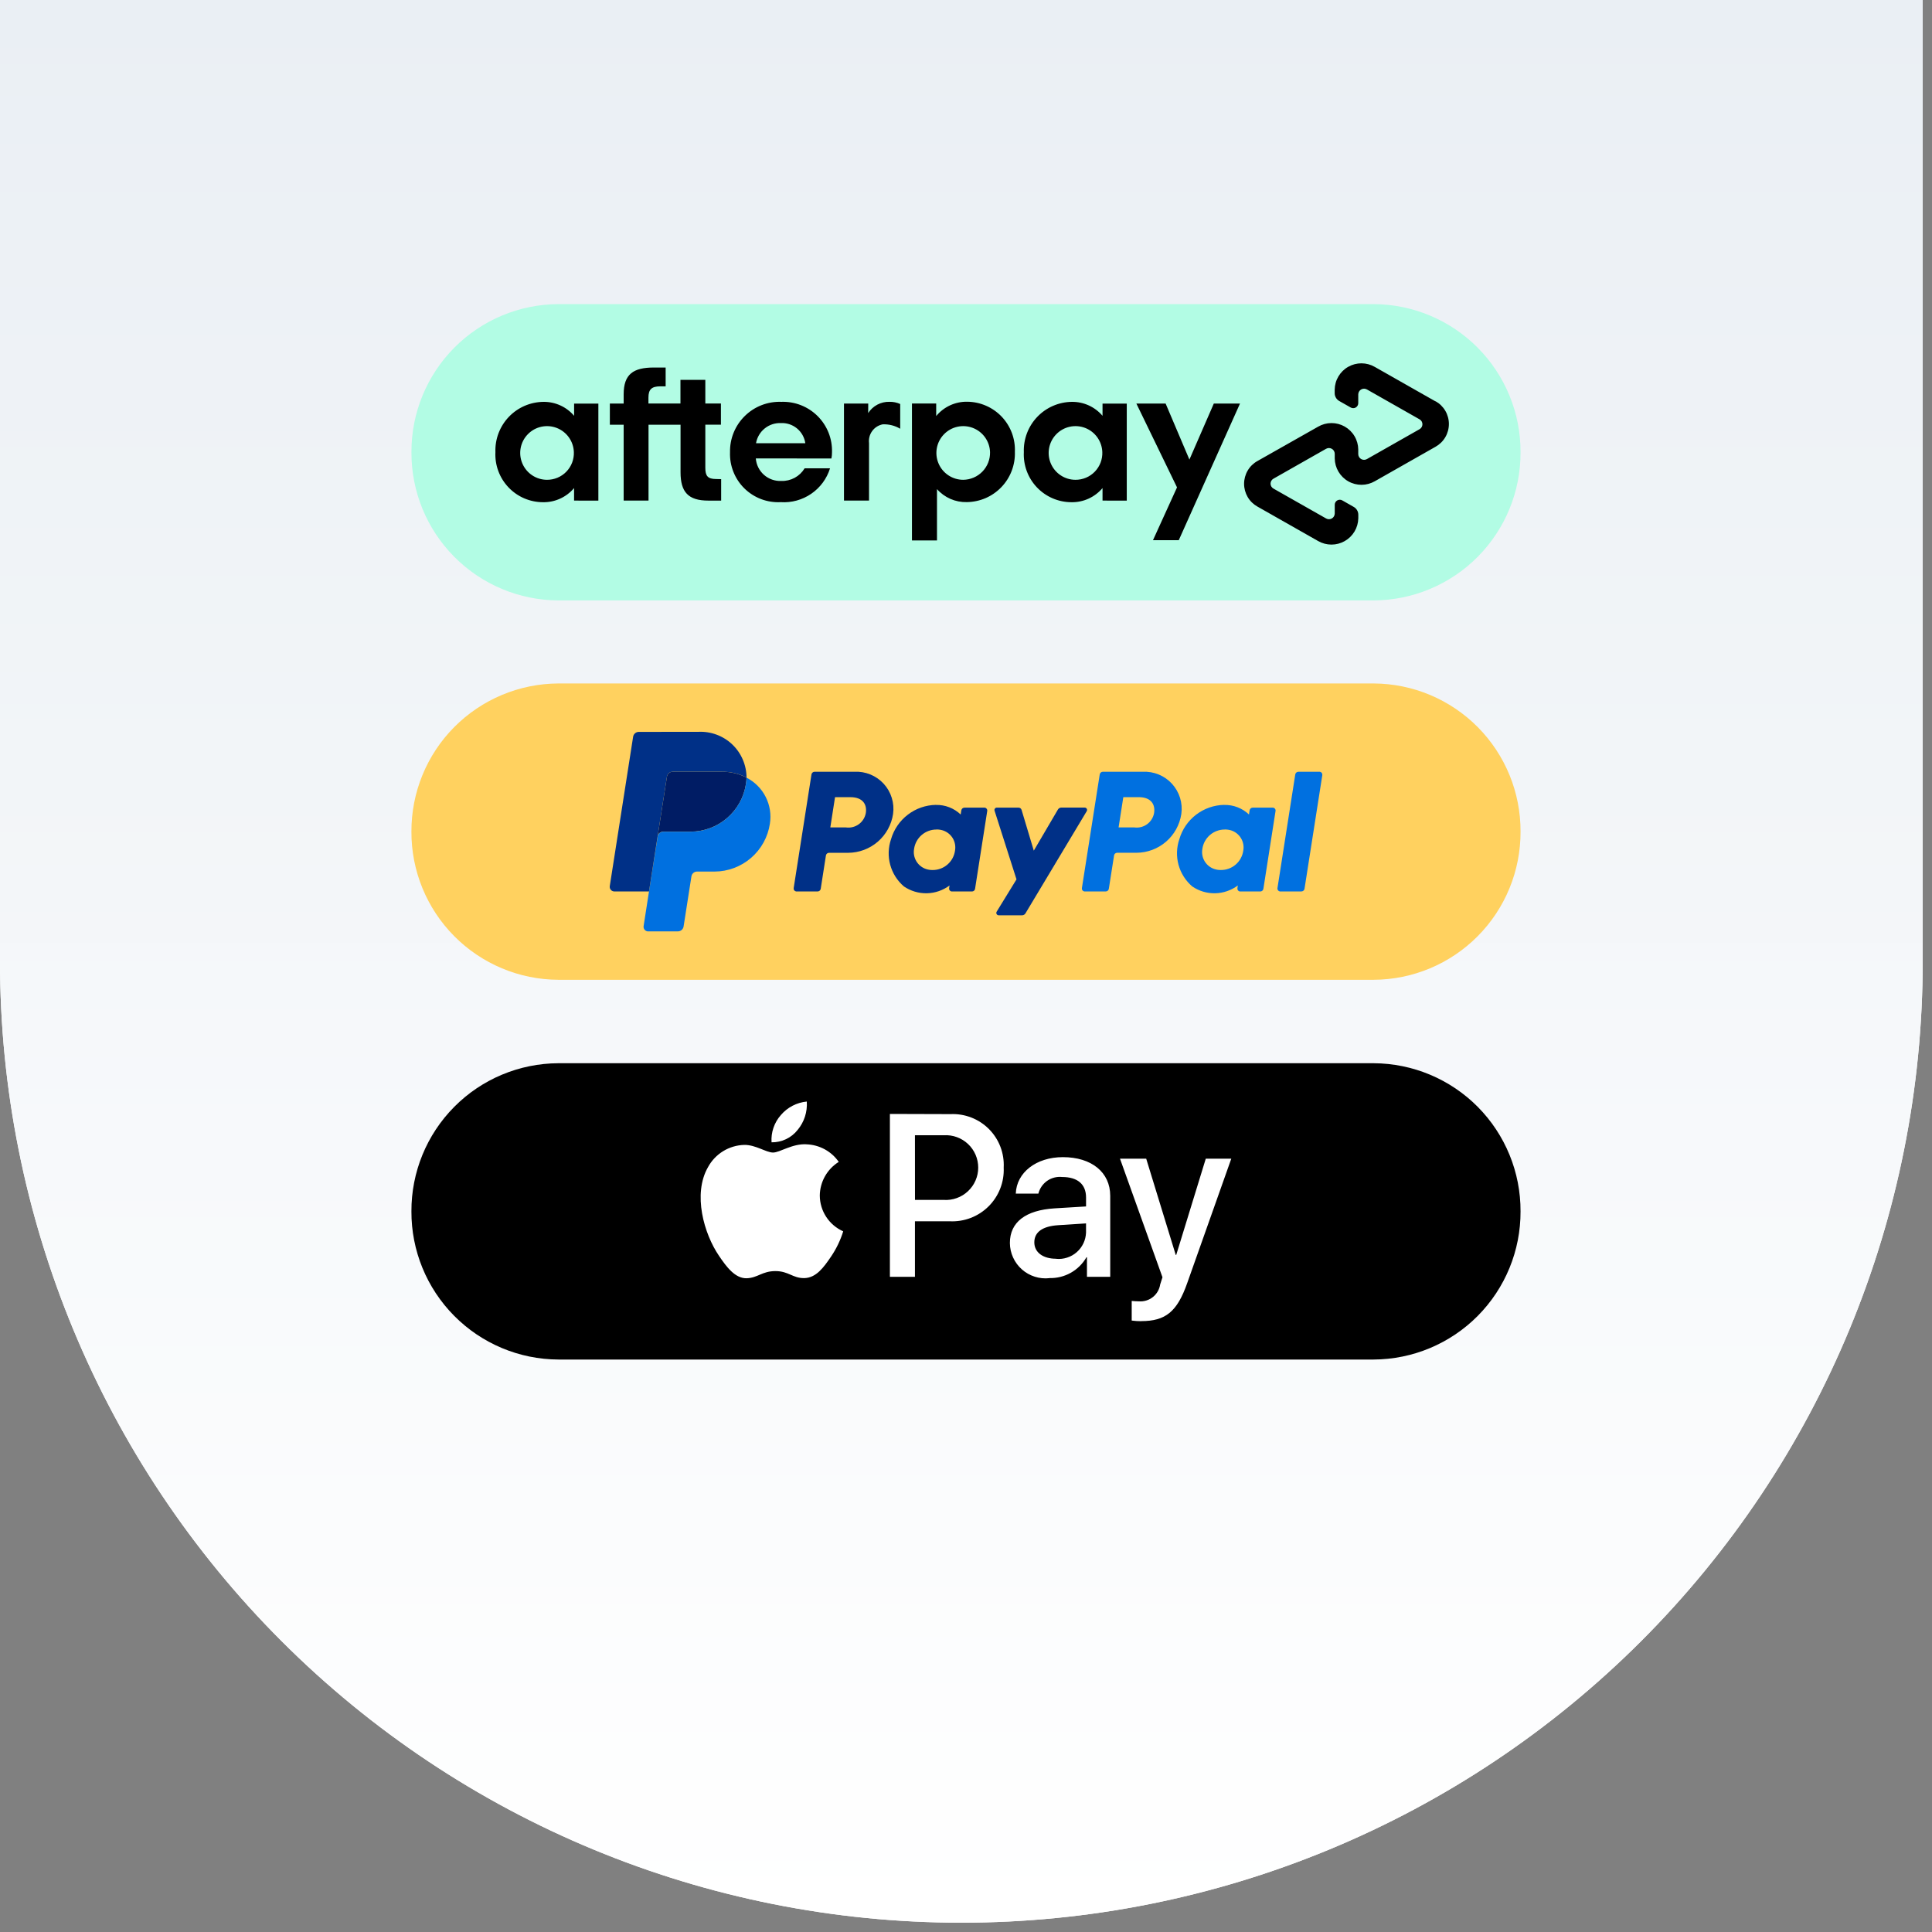
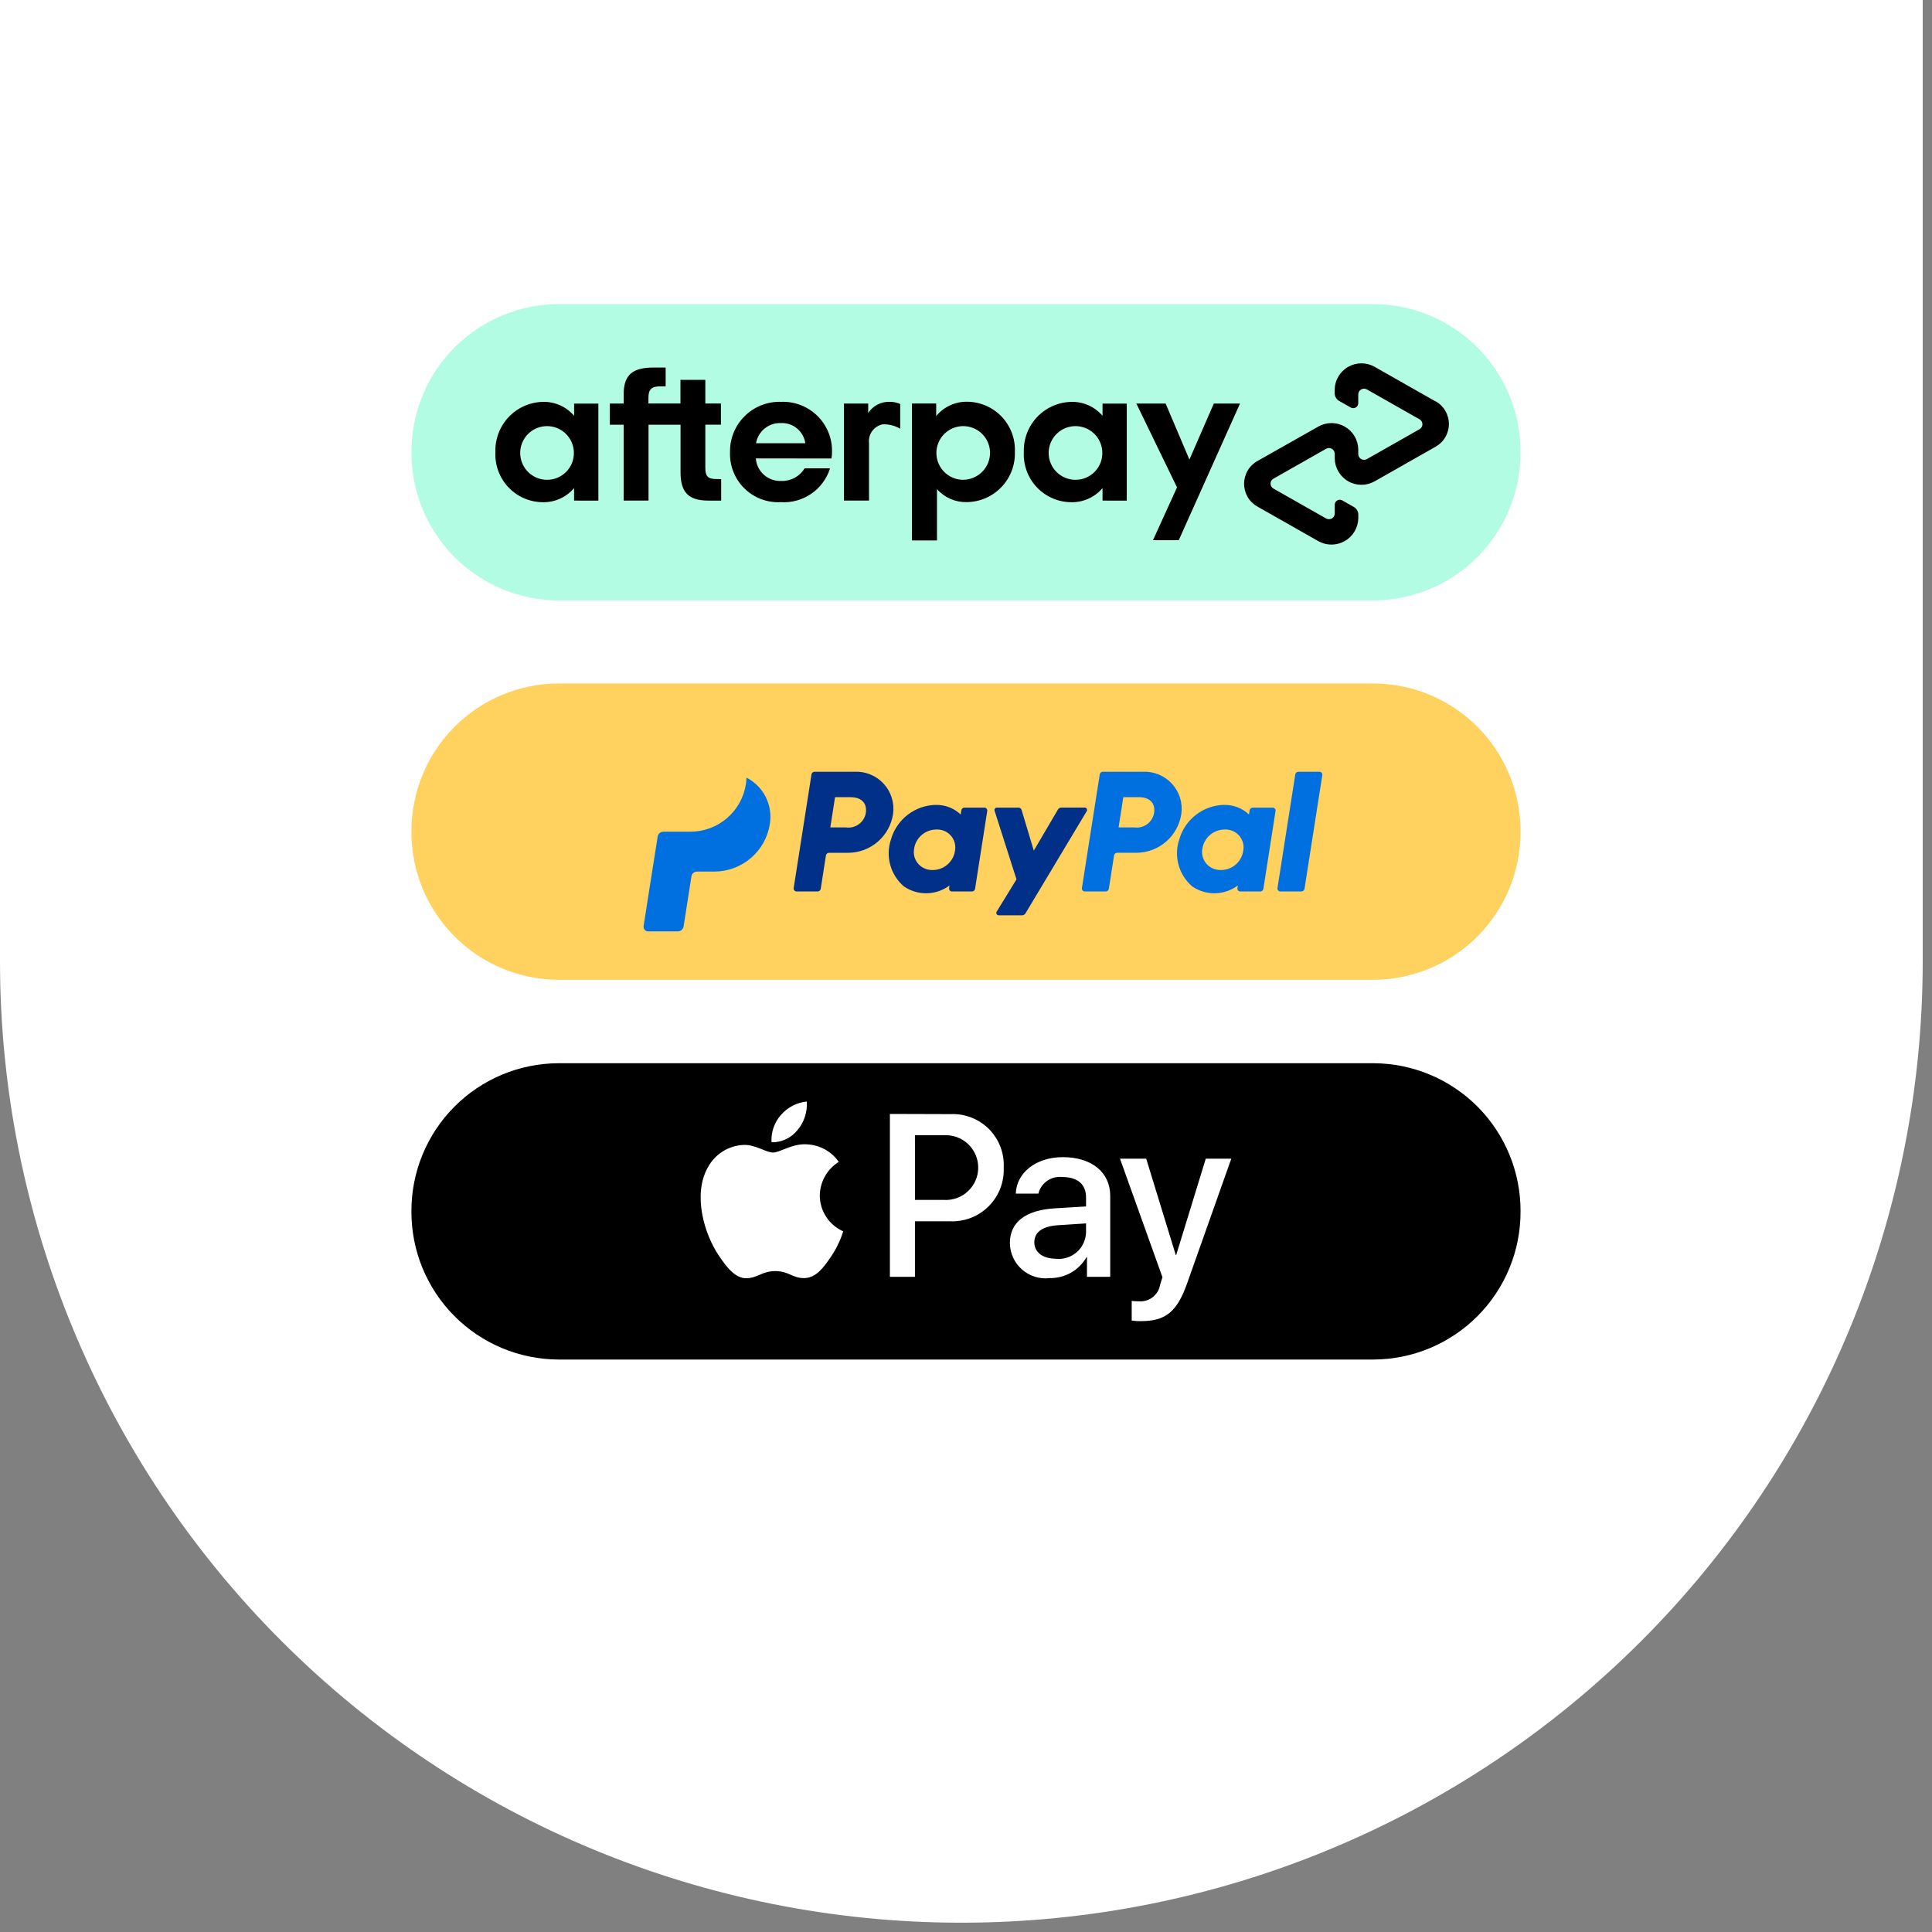
<svg xmlns="http://www.w3.org/2000/svg" fill="none" viewBox="0 0 108 108" height="108" width="108">
  <rect x="0" y="0" width="108" height="108" fill="#808080" stroke="none" />
  <path fill="white" d="M0 0H107.481V53.74C107.481 67.993 101.819 81.662 91.741 91.74C81.662 101.819 67.993 107.48 53.74 107.48C39.488 107.48 25.819 101.819 15.74 91.74C5.662 81.662 0 67.993 0 53.74V0Z" />
-   <path fill="url(#paint0_linear_416_1271)" d="M0 0H107.481V53.74C107.481 67.993 101.819 81.662 91.741 91.74C81.662 101.819 67.993 107.48 53.74 107.48C39.488 107.48 25.819 101.819 15.74 91.74C5.662 81.662 0 67.993 0 53.74V0Z" />
  <path fill="#B2FCE4" d="M31.214 17H76.784C78.972 17.009 81.066 17.887 82.607 19.44C84.147 20.993 85.008 23.094 84.999 25.282C85.008 27.47 84.147 29.571 82.607 31.124C81.066 32.677 78.972 33.555 76.784 33.564H31.214C29.026 33.555 26.932 32.677 25.392 31.124C23.851 29.57 22.991 27.469 23 25.281C22.992 23.094 23.852 20.993 25.392 19.44C26.933 17.887 29.027 17.009 31.214 17Z" />
  <path fill="black" d="M32.079 25.271C32.069 24.977 31.973 24.692 31.802 24.451C31.632 24.212 31.394 24.027 31.119 23.921C30.844 23.815 30.544 23.793 30.257 23.856C29.969 23.919 29.707 24.066 29.502 24.278C29.297 24.489 29.159 24.757 29.105 25.046C29.051 25.336 29.084 25.635 29.199 25.906C29.314 26.177 29.506 26.408 29.751 26.571C29.997 26.734 30.285 26.821 30.579 26.821C30.78 26.822 30.98 26.782 31.166 26.704C31.352 26.626 31.52 26.511 31.66 26.366C31.8 26.221 31.91 26.05 31.982 25.861C32.053 25.673 32.087 25.472 32.079 25.271ZM32.091 27.983V27.283C31.878 27.536 31.611 27.739 31.31 27.875C31.009 28.012 30.681 28.08 30.35 28.074C29.989 28.073 29.632 27.998 29.301 27.856C28.97 27.713 28.671 27.504 28.423 27.242C28.174 26.98 27.982 26.671 27.857 26.333C27.731 25.994 27.676 25.634 27.694 25.274C27.681 24.912 27.741 24.55 27.87 24.211C28 23.873 28.195 23.563 28.446 23.301C28.697 23.039 28.997 22.83 29.33 22.686C29.663 22.543 30.021 22.467 30.384 22.464C30.709 22.461 31.03 22.529 31.325 22.664C31.621 22.798 31.883 22.997 32.093 23.244V22.561H33.449V27.986L32.091 27.983ZM40.034 26.778C39.56 26.778 39.428 26.605 39.428 26.15V23.74H40.3V22.557H39.428V21.233H38.038V22.557H36.248V22.227C36.248 21.771 36.424 21.597 36.91 21.597H37.21V20.545H36.549C35.402 20.545 34.863 20.915 34.863 22.045V22.559H34.091V23.742H34.863V27.982H36.253V23.742H38.043V26.4C38.043 27.507 38.473 27.984 39.596 27.984H40.313V26.784L40.034 26.778ZM45.018 24.778C44.971 24.453 44.805 24.158 44.552 23.949C44.299 23.741 43.977 23.634 43.65 23.65C43.321 23.638 42.999 23.745 42.744 23.953C42.489 24.16 42.317 24.453 42.262 24.778H45.018ZM42.25 25.625C42.277 25.98 42.441 26.31 42.708 26.546C42.975 26.781 43.324 26.903 43.679 26.886C43.939 26.894 44.196 26.833 44.425 26.709C44.653 26.585 44.844 26.402 44.979 26.18H46.399C46.219 26.759 45.849 27.26 45.348 27.603C44.848 27.946 44.247 28.111 43.642 28.071C43.269 28.09 42.895 28.032 42.546 27.9C42.196 27.767 41.878 27.563 41.611 27.301C41.345 27.039 41.136 26.724 40.998 26.376C40.859 26.029 40.795 25.657 40.809 25.283C40.801 24.906 40.87 24.532 41.012 24.183C41.154 23.835 41.366 23.519 41.635 23.255C41.903 22.991 42.222 22.784 42.574 22.648C42.925 22.512 43.3 22.449 43.676 22.463C44.05 22.45 44.424 22.513 44.773 22.65C45.121 22.787 45.439 22.994 45.704 23.258C45.97 23.523 46.178 23.839 46.317 24.187C46.455 24.535 46.521 24.908 46.509 25.283C46.51 25.399 46.499 25.515 46.477 25.63L42.25 25.625ZM55.344 25.271C55.334 24.977 55.238 24.692 55.067 24.451C54.897 24.212 54.659 24.027 54.384 23.921C54.109 23.815 53.809 23.793 53.522 23.856C53.234 23.919 52.972 24.066 52.767 24.278C52.562 24.489 52.424 24.757 52.37 25.046C52.316 25.336 52.349 25.635 52.464 25.906C52.578 26.177 52.771 26.408 53.016 26.571C53.261 26.734 53.55 26.821 53.844 26.821C54.045 26.819 54.243 26.777 54.428 26.698C54.612 26.619 54.779 26.504 54.919 26.36C55.058 26.216 55.168 26.045 55.241 25.858C55.314 25.671 55.349 25.471 55.344 25.271ZM50.979 22.557H52.334V23.257C52.545 23.001 52.812 22.796 53.113 22.657C53.415 22.519 53.744 22.45 54.076 22.457C54.436 22.461 54.791 22.537 55.121 22.681C55.451 22.825 55.749 23.033 55.997 23.294C56.245 23.556 56.437 23.864 56.564 24.201C56.69 24.538 56.747 24.897 56.732 25.257C56.745 25.619 56.684 25.98 56.555 26.319C56.426 26.658 56.23 26.968 55.98 27.229C55.729 27.491 55.428 27.701 55.096 27.845C54.763 27.988 54.405 28.064 54.042 28.068C53.728 28.076 53.417 28.015 53.129 27.889C52.842 27.763 52.585 27.576 52.378 27.341V30.212H50.979V22.557ZM61.62 25.271C61.61 24.977 61.514 24.692 61.343 24.451C61.173 24.212 60.935 24.027 60.66 23.921C60.385 23.815 60.086 23.793 59.798 23.856C59.51 23.919 59.248 24.066 59.043 24.278C58.838 24.489 58.7 24.757 58.646 25.046C58.592 25.336 58.625 25.635 58.74 25.906C58.855 26.177 59.047 26.408 59.292 26.571C59.538 26.734 59.825 26.821 60.12 26.821C60.322 26.822 60.521 26.782 60.707 26.704C60.893 26.626 61.061 26.511 61.201 26.366C61.341 26.221 61.45 26.05 61.523 25.861C61.594 25.673 61.628 25.472 61.62 25.271ZM61.632 27.983V27.283C61.419 27.536 61.152 27.738 60.851 27.875C60.55 28.012 60.222 28.08 59.891 28.074C59.53 28.073 59.173 27.999 58.842 27.856C58.51 27.713 58.211 27.504 57.963 27.243C57.714 26.981 57.522 26.672 57.396 26.333C57.271 25.995 57.215 25.634 57.233 25.274C57.22 24.911 57.281 24.55 57.41 24.211C57.539 23.873 57.735 23.563 57.986 23.301C58.237 23.039 58.537 22.83 58.87 22.686C59.203 22.543 59.561 22.467 59.924 22.464C60.248 22.461 60.569 22.529 60.865 22.664C61.16 22.799 61.422 22.997 61.632 23.244V22.561H62.987V27.986L61.632 27.983ZM48.532 23.091C48.659 22.892 48.836 22.73 49.044 22.62C49.253 22.51 49.486 22.455 49.722 22.462C49.929 22.457 50.133 22.499 50.322 22.584V23.967C50.026 23.791 49.686 23.706 49.343 23.721C49.107 23.767 48.897 23.901 48.755 24.096C48.613 24.291 48.55 24.532 48.579 24.771V27.983H47.179V22.558H48.535L48.532 23.091ZM69.317 22.559L65.893 30.198H64.452L65.796 27.245L63.524 22.559H65.159L66.489 25.691L67.853 22.559H69.317ZM80.245 22.437L76.851 20.51C76.625 20.38 76.37 20.311 76.109 20.31C75.849 20.309 75.592 20.376 75.366 20.505C75.139 20.633 74.951 20.819 74.818 21.043C74.685 21.267 74.614 21.522 74.61 21.783V21.983C74.61 22.071 74.634 22.157 74.679 22.233C74.723 22.309 74.787 22.372 74.864 22.416L75.504 22.779C75.546 22.804 75.595 22.817 75.644 22.817C75.693 22.818 75.742 22.805 75.785 22.781C75.828 22.756 75.863 22.721 75.888 22.679C75.913 22.636 75.927 22.588 75.927 22.539V22.048C75.928 21.991 75.943 21.936 75.972 21.887C76 21.838 76.041 21.798 76.091 21.77C76.14 21.742 76.195 21.727 76.252 21.727C76.308 21.728 76.364 21.742 76.413 21.771L79.353 23.44C79.402 23.467 79.443 23.508 79.472 23.556C79.5 23.605 79.515 23.66 79.515 23.716C79.515 23.773 79.5 23.828 79.472 23.877C79.443 23.925 79.402 23.965 79.353 23.993L76.413 25.662C76.364 25.69 76.309 25.705 76.252 25.705C76.196 25.705 76.14 25.691 76.091 25.663C76.042 25.635 76.001 25.595 75.972 25.546C75.943 25.498 75.928 25.442 75.927 25.386V25.124C75.924 24.863 75.852 24.608 75.719 24.384C75.587 24.159 75.397 23.974 75.171 23.845C74.944 23.716 74.688 23.649 74.427 23.65C74.166 23.651 73.911 23.72 73.685 23.851L70.293 25.771C70.066 25.896 69.877 26.081 69.746 26.305C69.615 26.529 69.545 26.785 69.545 27.045C69.545 27.305 69.615 27.56 69.746 27.785C69.877 28.009 70.066 28.193 70.293 28.319L73.687 30.246C73.913 30.375 74.169 30.443 74.429 30.443C74.689 30.443 74.945 30.376 75.171 30.247C75.398 30.118 75.587 29.933 75.72 29.709C75.853 29.485 75.925 29.231 75.93 28.971V28.771C75.93 28.683 75.906 28.596 75.861 28.52C75.817 28.444 75.753 28.381 75.676 28.338L75.036 27.973C74.993 27.948 74.945 27.935 74.896 27.935C74.847 27.935 74.799 27.948 74.756 27.972C74.713 27.996 74.677 28.031 74.652 28.073C74.627 28.116 74.614 28.164 74.613 28.213V28.705C74.612 28.761 74.597 28.817 74.568 28.866C74.54 28.915 74.499 28.955 74.45 28.983C74.4 29.011 74.345 29.025 74.288 29.025C74.231 29.025 74.176 29.009 74.127 28.981L71.187 27.312C71.138 27.285 71.096 27.244 71.068 27.196C71.039 27.147 71.024 27.092 71.024 27.035C71.024 26.979 71.039 26.923 71.068 26.875C71.096 26.826 71.138 26.786 71.187 26.759L74.127 25.089C74.176 25.061 74.231 25.046 74.288 25.045C74.345 25.045 74.4 25.06 74.45 25.088C74.499 25.116 74.54 25.156 74.568 25.205C74.597 25.254 74.612 25.309 74.613 25.366V25.628C74.617 25.888 74.688 26.143 74.821 26.367C74.954 26.592 75.142 26.777 75.369 26.906C75.595 27.035 75.852 27.102 76.112 27.101C76.373 27.1 76.628 27.031 76.854 26.901L80.248 24.974C80.474 24.847 80.663 24.663 80.794 24.439C80.925 24.215 80.994 23.961 80.994 23.701C80.994 23.442 80.925 23.187 80.794 22.964C80.663 22.74 80.474 22.555 80.248 22.429L80.245 22.437Z" />
  <path fill="black" d="M31.214 59.435H76.784C78.972 59.444 81.066 60.321 82.607 61.874C84.147 63.428 85.008 65.529 84.999 67.717C85.008 69.904 84.147 72.006 82.607 73.559C81.066 75.112 78.972 75.99 76.784 75.999H31.214C29.026 75.99 26.932 75.112 25.392 73.559C23.851 72.006 22.99 69.904 22.999 67.717C22.99 65.529 23.851 63.428 25.392 61.874C26.932 60.321 29.026 59.444 31.214 59.435Z" />
  <path fill="white" d="M44.59 63.161C44.417 63.382 44.195 63.559 43.941 63.68C43.688 63.8 43.41 63.861 43.13 63.856C43.112 63.58 43.148 63.303 43.238 63.041C43.328 62.779 43.468 62.538 43.652 62.331C44.018 61.901 44.538 61.631 45.1 61.577C45.14 62.151 44.958 62.718 44.59 63.161ZM45.09 63.967C44.285 63.921 43.596 64.428 43.213 64.428C42.83 64.428 42.239 63.99 41.602 64.001C41.186 64.013 40.78 64.133 40.425 64.35C40.071 64.568 39.779 64.875 39.58 65.24C38.711 66.747 39.355 68.978 40.195 70.205C40.605 70.812 41.095 71.478 41.747 71.455C42.362 71.432 42.605 71.055 43.347 71.055C44.089 71.055 44.308 71.455 44.958 71.447C45.629 71.435 46.052 70.839 46.464 70.232C46.755 69.8 46.981 69.329 47.136 68.832C46.748 68.66 46.418 68.38 46.186 68.025C45.954 67.671 45.829 67.256 45.827 66.832C45.831 66.455 45.931 66.084 46.116 65.755C46.301 65.427 46.566 65.15 46.887 64.95C46.684 64.658 46.415 64.417 46.103 64.247C45.79 64.077 45.443 63.982 45.087 63.969M49.746 62.27V71.376H51.146V68.27H53.089C53.489 68.29 53.889 68.226 54.263 68.083C54.637 67.939 54.977 67.72 55.261 67.437C55.545 67.155 55.767 66.816 55.913 66.443C56.059 66.07 56.125 65.67 56.107 65.27C56.128 64.874 56.065 64.477 55.924 64.106C55.782 63.735 55.564 63.398 55.284 63.116C55.004 62.834 54.668 62.615 54.298 62.471C53.928 62.327 53.532 62.262 53.135 62.28L49.746 62.27ZM51.146 63.461H52.762C53.009 63.446 53.256 63.482 53.489 63.566C53.721 63.65 53.934 63.781 54.114 63.951C54.294 64.12 54.437 64.325 54.535 64.552C54.633 64.779 54.683 65.024 54.683 65.271C54.683 65.519 54.632 65.763 54.533 65.99C54.435 66.217 54.291 66.421 54.11 66.59C53.93 66.759 53.717 66.89 53.484 66.973C53.251 67.057 53.004 67.092 52.757 67.076H51.148L51.146 63.461ZM58.665 71.445C59.083 71.456 59.495 71.353 59.859 71.149C60.223 70.944 60.525 70.644 60.733 70.282H60.762V71.375H62.062V66.846C62.062 65.531 61.019 64.685 59.414 64.685C57.925 64.685 56.824 65.545 56.783 66.724H58.046C58.118 66.435 58.292 66.182 58.535 66.011C58.779 65.84 59.077 65.764 59.373 65.795C60.231 65.795 60.711 66.195 60.711 66.941V67.441L58.961 67.547C57.334 67.647 56.453 68.318 56.453 69.485C56.455 69.764 56.516 70.04 56.632 70.294C56.747 70.548 56.915 70.775 57.124 70.96C57.333 71.145 57.578 71.284 57.844 71.368C58.11 71.453 58.391 71.48 58.668 71.449L58.665 71.445ZM59.042 70.365C58.294 70.365 57.819 70.003 57.819 69.447C57.819 68.875 58.277 68.547 59.152 68.489L60.71 68.389V68.903C60.702 69.111 60.653 69.314 60.564 69.502C60.475 69.69 60.349 69.857 60.193 69.995C60.037 70.132 59.855 70.236 59.657 70.3C59.46 70.365 59.252 70.389 59.045 70.37L59.042 70.365ZM63.792 73.851C65.159 73.851 65.802 73.325 66.364 71.731L68.83 64.77H67.404L65.752 70.15H65.724L64.073 64.77H62.608L64.983 71.4L64.855 71.8C64.813 72.077 64.668 72.329 64.449 72.504C64.23 72.679 63.953 72.766 63.673 72.746C63.563 72.746 63.35 72.734 63.263 72.723V73.82C63.44 73.844 63.618 73.856 63.796 73.855L63.792 73.851Z" />
  <path fill="#FFD15F" d="M31.214 38.206H76.784C78.972 38.215 81.066 39.093 82.607 40.646C84.147 42.199 85.008 44.3 84.999 46.488C85.008 48.676 84.148 50.777 82.607 52.331C81.067 53.884 78.973 54.762 76.785 54.771H31.214C29.026 54.762 26.932 53.885 25.392 52.331C23.851 50.778 22.99 48.677 22.999 46.489C22.995 45.406 23.204 44.332 23.614 43.33C24.024 42.327 24.628 41.415 25.391 40.646C26.154 39.877 27.061 39.266 28.06 38.847C29.059 38.428 30.131 38.211 31.214 38.206Z" />
  <path fill="#003087" d="M45.535 43.142C45.493 43.142 45.453 43.157 45.421 43.185C45.389 43.212 45.368 43.249 45.362 43.291L44.367 49.645C44.361 49.688 44.371 49.732 44.397 49.767C44.422 49.802 44.46 49.825 44.503 49.833H45.703C45.745 49.833 45.786 49.819 45.818 49.792C45.85 49.765 45.872 49.727 45.879 49.685L46.17 47.819C46.177 47.778 46.198 47.741 46.229 47.714C46.261 47.687 46.301 47.672 46.343 47.672H47.414C48.022 47.669 48.61 47.449 49.07 47.051C49.53 46.653 49.833 46.104 49.923 45.502C49.966 45.2 49.941 44.891 49.85 44.599C49.76 44.306 49.606 44.038 49.399 43.812C49.192 43.587 48.938 43.41 48.655 43.294C48.372 43.178 48.067 43.126 47.761 43.142H45.535ZM46.679 44.562H47.537C48.243 44.562 48.473 44.981 48.4 45.446C48.356 45.699 48.216 45.924 48.008 46.075C47.8 46.226 47.542 46.29 47.288 46.254H46.415L46.679 44.562ZM52.32 44.993C51.751 45.003 51.201 45.194 50.749 45.54C50.297 45.885 49.968 46.366 49.809 46.913C49.651 47.374 49.635 47.873 49.764 48.343C49.892 48.814 50.159 49.235 50.53 49.553C50.908 49.81 51.357 49.944 51.814 49.934C52.271 49.924 52.714 49.772 53.08 49.498L53.057 49.648C53.05 49.69 53.06 49.734 53.085 49.769C53.111 49.804 53.148 49.827 53.191 49.834H54.335C54.377 49.834 54.416 49.819 54.448 49.792C54.479 49.765 54.5 49.727 54.506 49.687L55.187 45.334C55.191 45.313 55.19 45.292 55.185 45.271C55.18 45.251 55.171 45.231 55.159 45.214C55.146 45.197 55.13 45.182 55.112 45.171C55.094 45.159 55.074 45.152 55.053 45.148H55.027H53.912C53.87 45.149 53.83 45.164 53.798 45.191C53.767 45.218 53.746 45.255 53.739 45.297L53.703 45.532C53.331 45.178 52.834 44.985 52.321 44.996L52.32 44.993ZM52.356 46.368C52.475 46.367 52.594 46.385 52.708 46.42C52.939 46.495 53.135 46.65 53.26 46.858C53.384 47.066 53.429 47.312 53.386 47.55C53.344 47.853 53.194 48.13 52.962 48.33C52.731 48.53 52.435 48.638 52.129 48.635C52.01 48.636 51.891 48.618 51.777 48.583C51.546 48.508 51.35 48.353 51.225 48.145C51.1 47.937 51.055 47.691 51.098 47.453C51.141 47.15 51.292 46.874 51.524 46.675C51.756 46.476 52.053 46.368 52.358 46.371L52.356 46.368Z" />
  <path fill="#0070E0" d="M61.649 43.142C61.607 43.143 61.567 43.157 61.535 43.185C61.504 43.212 61.483 43.249 61.476 43.29L60.479 49.645C60.472 49.688 60.482 49.731 60.507 49.767C60.532 49.802 60.57 49.825 60.613 49.832H61.813C61.854 49.832 61.894 49.817 61.926 49.79C61.957 49.763 61.978 49.725 61.984 49.684L62.277 47.818C62.283 47.777 62.304 47.74 62.335 47.713C62.367 47.686 62.407 47.671 62.448 47.67H63.529C64.137 47.668 64.724 47.448 65.184 47.05C65.644 46.652 65.947 46.103 66.037 45.501C66.08 45.199 66.055 44.891 65.965 44.599C65.874 44.307 65.72 44.039 65.514 43.813C65.308 43.588 65.054 43.411 64.772 43.295C64.489 43.179 64.184 43.127 63.879 43.142H61.649ZM62.794 44.561H63.652C64.358 44.561 64.588 44.981 64.515 45.445C64.471 45.698 64.331 45.924 64.123 46.075C63.915 46.226 63.657 46.29 63.403 46.253H62.53L62.794 44.561ZM68.435 44.993C67.867 45.003 67.316 45.195 66.865 45.54C66.413 45.885 66.084 46.366 65.926 46.912C65.768 47.374 65.752 47.873 65.88 48.343C66.009 48.814 66.276 49.235 66.647 49.552C67.024 49.81 67.473 49.944 67.93 49.934C68.387 49.924 68.83 49.771 69.196 49.497L69.173 49.647C69.166 49.69 69.176 49.733 69.201 49.769C69.226 49.804 69.264 49.827 69.307 49.834H70.451C70.493 49.834 70.533 49.819 70.565 49.792C70.596 49.765 70.617 49.727 70.624 49.686L71.304 45.334C71.307 45.313 71.307 45.292 71.302 45.271C71.297 45.25 71.288 45.231 71.275 45.214C71.263 45.196 71.247 45.182 71.229 45.17C71.211 45.159 71.191 45.152 71.17 45.148H71.146H70.026C69.984 45.149 69.945 45.164 69.913 45.191C69.882 45.218 69.861 45.255 69.855 45.296L69.818 45.531C69.446 45.177 68.949 44.985 68.436 44.996L68.435 44.993ZM68.472 46.368C68.591 46.368 68.71 46.385 68.824 46.42C69.054 46.495 69.25 46.651 69.374 46.858C69.499 47.066 69.543 47.312 69.5 47.55C69.458 47.853 69.308 48.13 69.077 48.329C68.846 48.529 68.55 48.637 68.245 48.634C68.126 48.636 68.007 48.618 67.893 48.582C67.662 48.509 67.465 48.353 67.34 48.145C67.215 47.938 67.17 47.691 67.213 47.452C67.256 47.15 67.408 46.874 67.639 46.675C67.871 46.476 68.168 46.368 68.473 46.371L68.472 46.368Z" />
  <path fill="#003087" d="M55.721 45.146C55.7 45.146 55.68 45.151 55.662 45.16C55.643 45.17 55.627 45.184 55.615 45.201C55.603 45.218 55.595 45.237 55.592 45.257C55.589 45.278 55.591 45.299 55.597 45.319L56.823 49.157L55.713 50.965C55.701 50.984 55.695 51.007 55.694 51.03C55.694 51.053 55.7 51.076 55.711 51.097C55.722 51.117 55.739 51.134 55.758 51.146C55.778 51.158 55.801 51.164 55.824 51.165H57.136C57.174 51.165 57.211 51.155 57.244 51.136C57.276 51.118 57.304 51.091 57.323 51.059L60.749 45.344C60.761 45.324 60.768 45.301 60.768 45.278C60.768 45.254 60.763 45.231 60.751 45.211C60.74 45.191 60.723 45.174 60.703 45.162C60.683 45.15 60.66 45.144 60.637 45.144H59.327C59.289 45.144 59.252 45.154 59.219 45.173C59.186 45.192 59.158 45.219 59.139 45.252L57.79 47.552L57.106 45.272C57.095 45.236 57.073 45.204 57.043 45.182C57.013 45.159 56.977 45.147 56.939 45.147L55.721 45.146Z" />
  <path fill="#0070E0" d="M72.579 43.143C72.537 43.143 72.497 43.158 72.465 43.185C72.434 43.212 72.412 43.249 72.406 43.291L71.411 49.646C71.404 49.688 71.415 49.731 71.44 49.766C71.465 49.801 71.503 49.825 71.545 49.832C71.553 49.833 71.562 49.833 71.571 49.832H72.75C72.792 49.831 72.832 49.816 72.864 49.789C72.895 49.762 72.916 49.725 72.923 49.684L73.918 43.329C73.924 43.286 73.913 43.242 73.888 43.208C73.863 43.173 73.825 43.15 73.782 43.143H73.758H72.579Z" />
-   <path fill="#001C64" d="M37.599 43.143C37.523 43.143 37.449 43.17 37.391 43.22C37.333 43.27 37.295 43.339 37.283 43.415L36.76 46.761C36.771 46.685 36.809 46.617 36.867 46.567C36.924 46.517 36.998 46.489 37.074 46.489H38.609C39.359 46.486 40.082 46.215 40.649 45.724C41.216 45.234 41.589 44.557 41.7 43.816C41.718 43.701 41.728 43.585 41.731 43.469C41.312 43.251 40.846 43.139 40.373 43.143H37.599Z" />
  <path fill="#0070E0" d="M41.73 43.472C41.727 43.588 41.717 43.704 41.699 43.819C41.588 44.56 41.215 45.237 40.648 45.727C40.081 46.218 39.357 46.489 38.608 46.492H37.079C37.003 46.492 36.929 46.52 36.871 46.57C36.814 46.62 36.776 46.688 36.765 46.764L36.279 49.835L35.979 51.764C35.973 51.797 35.974 51.832 35.982 51.866C35.989 51.899 36.004 51.931 36.024 51.959C36.044 51.987 36.069 52.01 36.098 52.028C36.127 52.046 36.16 52.058 36.194 52.064C36.208 52.065 36.221 52.065 36.235 52.064H37.899C37.975 52.063 38.048 52.035 38.106 51.985C38.163 51.935 38.201 51.867 38.213 51.792L38.651 48.992C38.662 48.916 38.7 48.848 38.758 48.798C38.815 48.748 38.889 48.721 38.965 48.721H39.946C40.695 48.718 41.419 48.446 41.986 47.956C42.553 47.466 42.926 46.789 43.037 46.048C43.119 45.535 43.037 45.01 42.802 44.547C42.567 44.084 42.192 43.708 41.73 43.472Z" />
-   <path fill="#003087" d="M35.708 40.913C35.632 40.913 35.558 40.94 35.5 40.99C35.442 41.039 35.404 41.108 35.392 41.184L34.087 49.532C34.081 49.569 34.083 49.607 34.093 49.644C34.103 49.68 34.121 49.713 34.146 49.742C34.17 49.77 34.2 49.793 34.234 49.809C34.268 49.824 34.306 49.833 34.343 49.833H36.279L36.76 46.758L37.283 43.413C37.295 43.337 37.333 43.268 37.391 43.218C37.449 43.168 37.523 43.141 37.599 43.141H40.373C40.846 43.136 41.312 43.248 41.731 43.467C41.73 43.119 41.659 42.776 41.521 42.457C41.384 42.138 41.183 41.85 40.931 41.611C40.679 41.372 40.381 41.187 40.055 41.067C39.73 40.946 39.383 40.893 39.036 40.91L35.708 40.913Z" />
  <defs>
    <linearGradient gradientUnits="userSpaceOnUse" y2="0" x2="53.74" y1="107.48" x1="53.74" id="paint0_linear_416_1271">
      <stop stop-opacity="0.996" stop-color="white" />
      <stop stop-color="#EAEFF4" offset="1" />
    </linearGradient>
  </defs>
</svg>